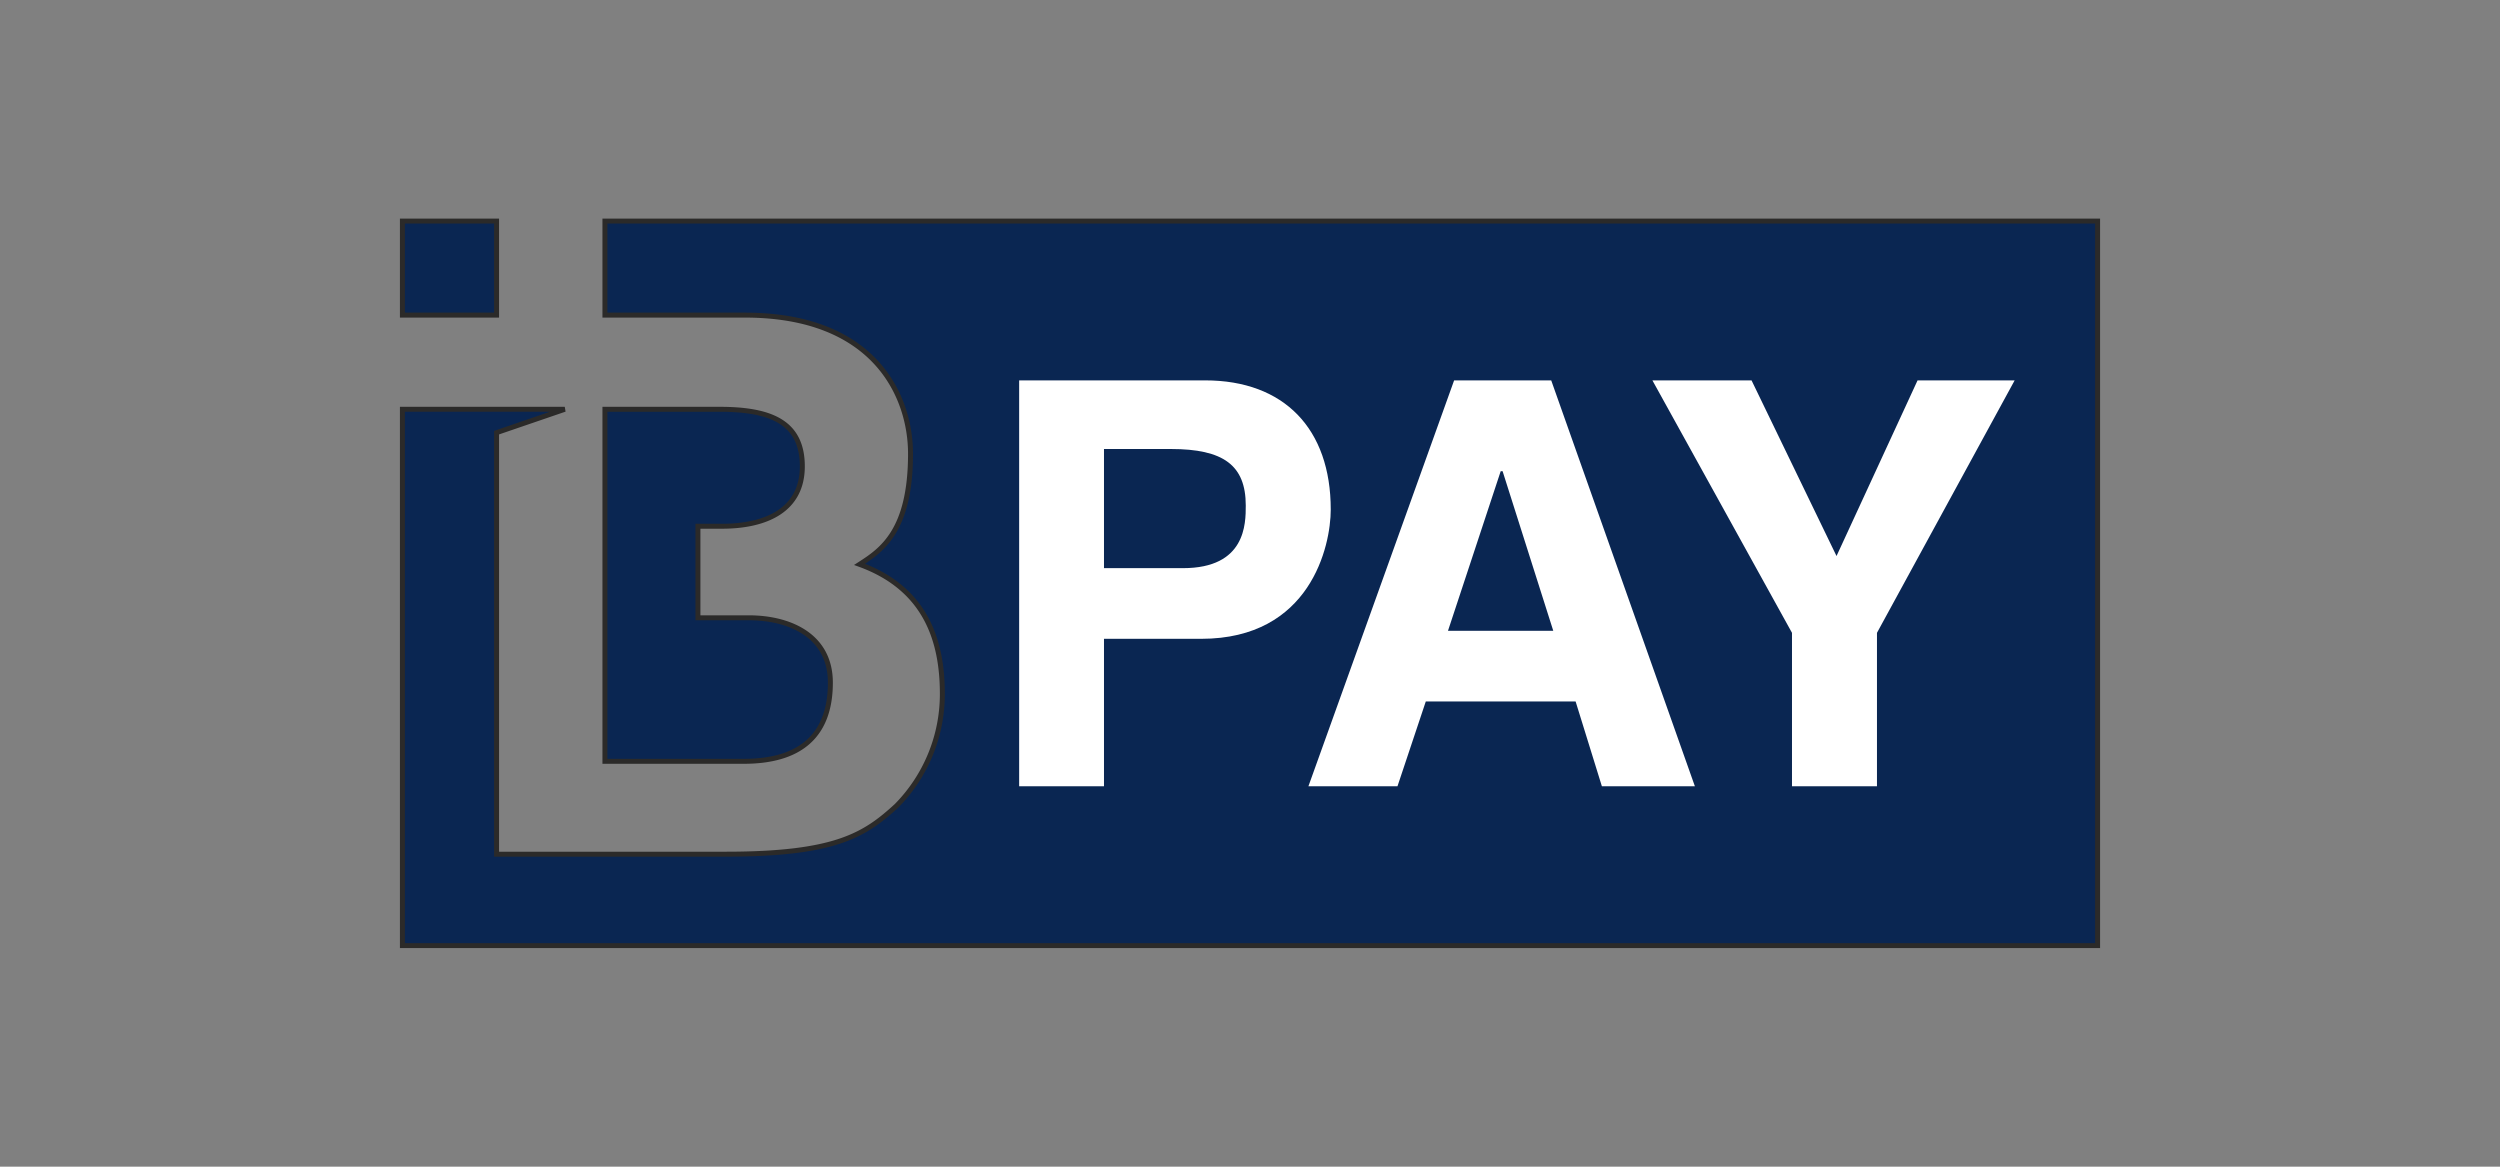
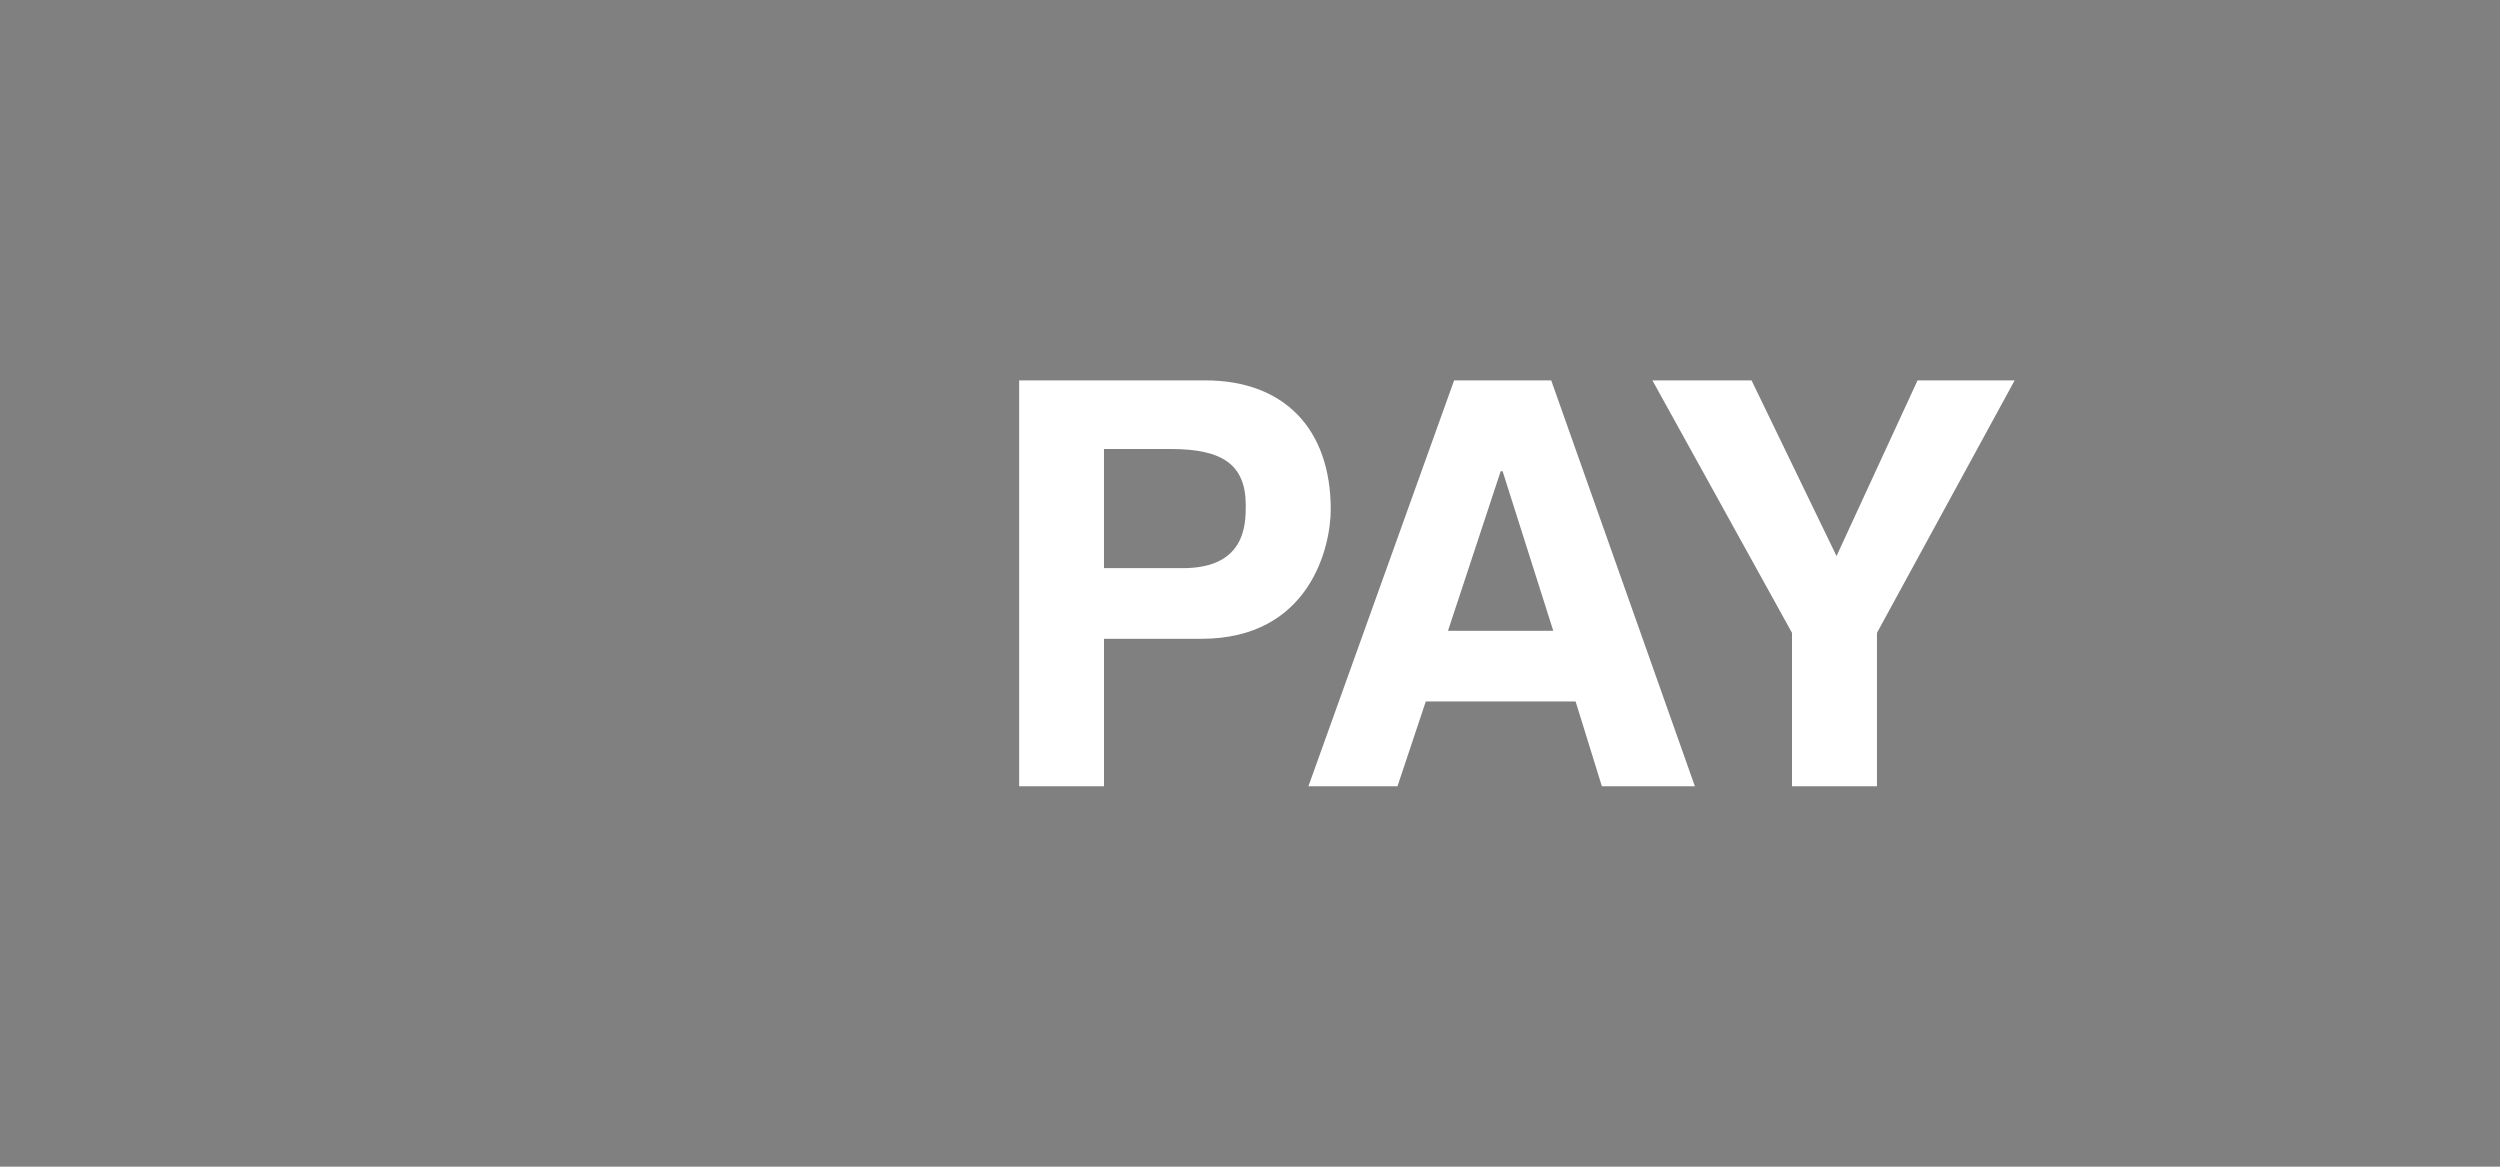
<svg xmlns="http://www.w3.org/2000/svg" xmlns:xlink="http://www.w3.org/1999/xlink" width="150" height="70" viewBox="0 0 17.122 7.99" shape-rendering="geometricPrecision" image-rendering="optimizeQuality" fill-rule="evenodd">
  <rect x="0" y="0" width="17.122" height="7.99" fill="#808080" stroke="none" />
  <use xlink:href="#B" fill="#0a2652" />
  <use xlink:href="#B" stroke="#2b2a29" stroke-width=".034" stroke-miterlimit="2.613" fill="none" />
  <path d="M9.114 3.489c0-.552-.319-.884-.86-.884H6.98v2.78h.581v-1.01h.666c.748 0 .887-.636.887-.885v-.001zm3.464.319l-.582-1.203h-.679l.956 1.729v1.051h.582V4.334l.943-1.729h-.665l-.555 1.203zm-1.954-1.203h-.665l-.998 2.78h.61l.194-.581h1.026l.18.581h.637l-.984-2.78h0zm-.346.622h.013l.347 1.093h-.721l.361-1.093zm-2.259-.152c.36 0 .513.111.513.387 0 .125 0 .429-.43.429h-.541v-.816h.458 0z" fill="#fff" />
  <defs>
-     <path id="B" d="M2.756 6.476h11.61V1.514H4.143v.644h.959c.899 0 1.134.566 1.134.949 0 .531-.2.662-.349.758.454.165.567.523.567.888a1.09 1.09 0 0 1-.314.766c-.218.2-.419.331-1.169.331h-1.57V2.963l.467-.16h-.467-.645v3.673h0zm.645-4.962h-.645v.644h.645v-.644zm.742 3.7V2.803h.785c.349 0 .567.087.567.391 0 .296-.244.41-.55.41H4.78v.627h.348c.279 0 .559.121.559.444 0 .374-.219.539-.593.539h-.951z" />
-   </defs>
+     </defs>
</svg>